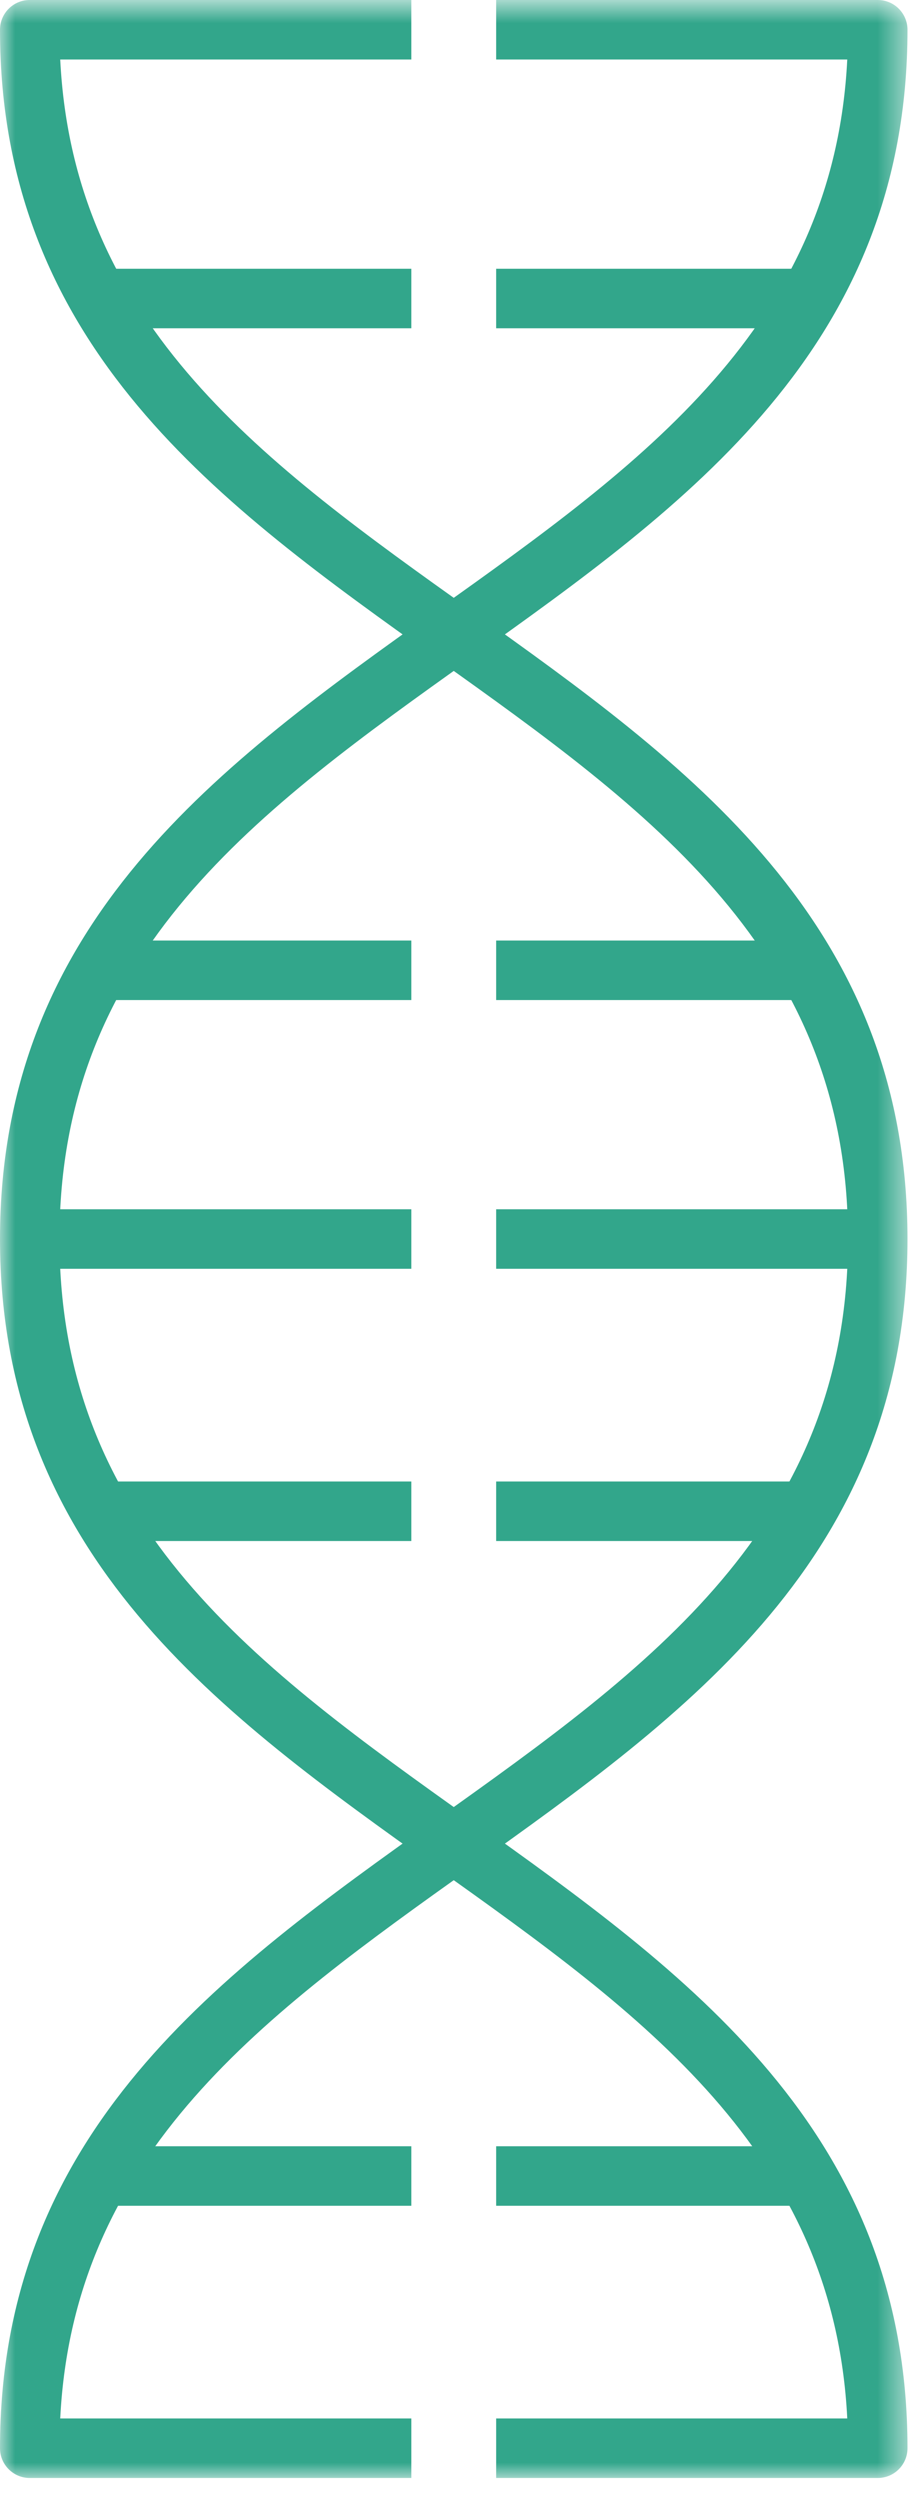
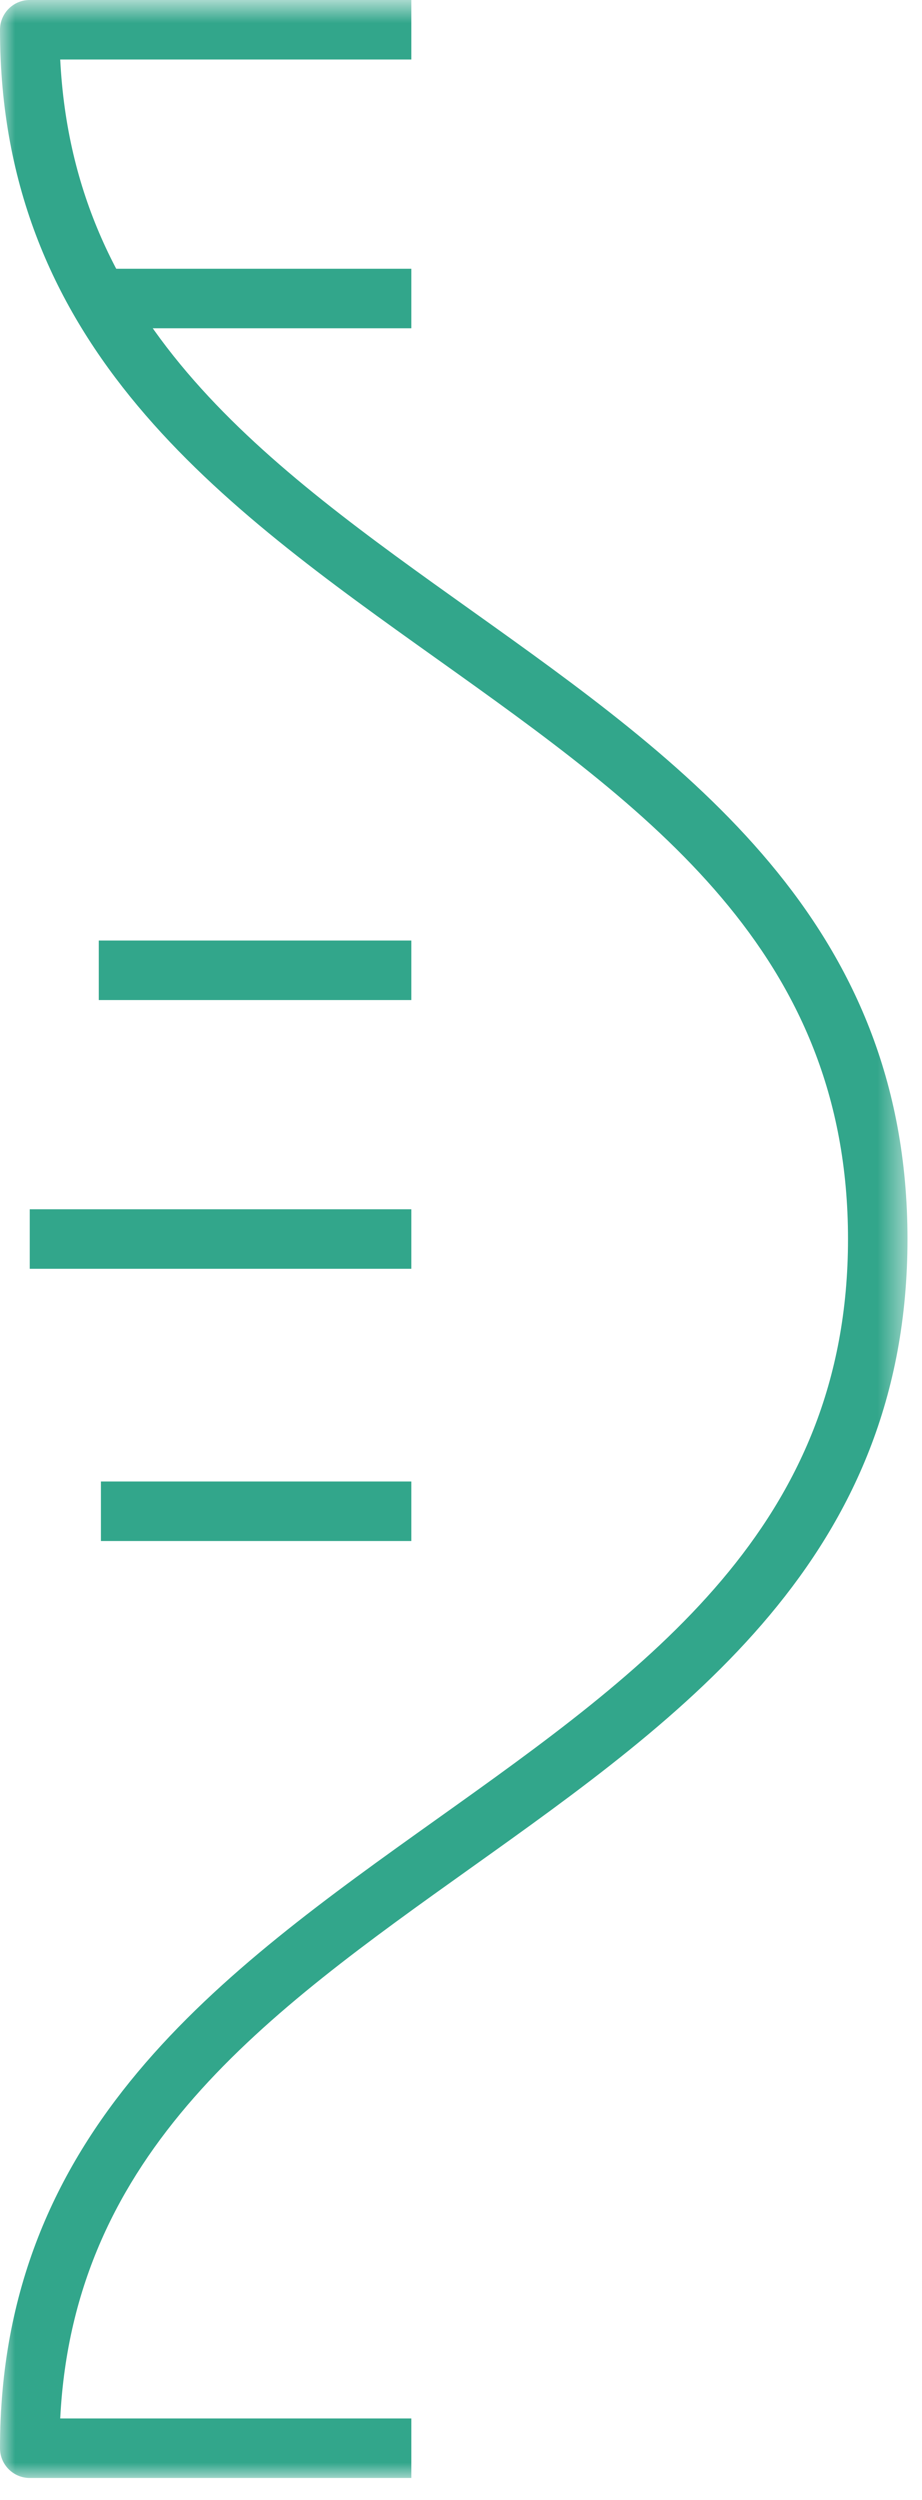
<svg xmlns="http://www.w3.org/2000/svg" xmlns:xlink="http://www.w3.org/1999/xlink" width="31px" height="84px" viewBox="0 0 31 84" version="1.1">
  <title>Group 17</title>
  <desc>Created with Sketch.</desc>
  <defs>
    <polygon id="path-1" points="0 0.742 30.512 0.742 30.512 84 0 84" />
-     <polygon id="path-3" points="0 84 30.512 84 30.512 0.742 0 0.742" />
  </defs>
  <g id="Symbols" stroke="none" stroke-width="1" fill="none" fill-rule="evenodd">
    <g id="PHC_Innovation" transform="translate(-85, -62)">
      <g id="Group-17" transform="translate(85, 61)">
-         <polygon id="Fill-1" fill="#32A68B" points="16.682 43.63 29.512 43.63 29.512 41.63 16.682 41.63" />
        <polygon id="Fill-2" fill="#32A68B" points="1 43.63 13.83 43.63 13.83 41.63 1 41.63" />
        <polygon id="Fill-3" fill="#32A68B" points="3.321 34.601 13.83 34.601 13.83 32.601 3.321 32.601" />
        <polygon id="Fill-4" fill="#32A68B" points="3.393 12.03 13.83 12.03 13.83 10.03 3.393 10.03" />
        <polygon id="Fill-5" fill="#32A68B" points="3.393 52.777 13.83 52.777 13.83 50.777 3.393 50.777" />
-         <polygon id="Fill-6" fill="#32A68B" points="3.321 75.112 13.83 75.112 13.83 73.112 3.321 73.112" />
        <g id="Group-16" transform="translate(0, 0.258)">
          <g id="Group-9">
            <mask id="mask-2" fill="white">
              <use xlink:href="#path-1" />
            </mask>
            <g id="Clip-8" />
            <path d="M13.83,84 L1,84 C0.447,84 0,83.552 0,83 C0,72.328 7.461,67.013 14.676,61.871 C21.791,56.802 28.512,52.014 28.512,42.372 C28.512,32.729 21.791,27.941 14.676,22.871 C7.461,17.731 0,12.415 0,1.742 C0,1.189 0.447,0.742 1,0.742 L13.83,0.742 L13.83,2.742 L2.025,2.742 C2.474,11.723 8.971,16.352 15.836,21.243 C23.051,26.384 30.512,31.699 30.512,42.372 C30.512,53.044 23.051,58.359 15.836,63.5 C8.971,68.392 2.474,73.021 2.025,82 L13.83,82 L13.83,84 Z" id="Fill-7" fill="#32A68B" mask="url(#mask-2)" />
          </g>
          <mask id="mask-4" fill="white">
            <use xlink:href="#path-3" />
          </mask>
          <g id="Clip-11" />
          <polygon id="Fill-10" fill="#32A68B" mask="url(#mask-4)" points="16.682 34.343 27.189 34.343 27.189 32.343 16.682 32.343" />
          <polygon id="Fill-12" fill="#32A68B" mask="url(#mask-4)" points="16.682 11.772 27.118 11.772 27.118 9.772 16.682 9.772" />
          <polygon id="Fill-13" fill="#32A68B" mask="url(#mask-4)" points="16.682 52.519 27.118 52.519 27.118 50.519 16.682 50.519" />
-           <polygon id="Fill-14" fill="#32A68B" mask="url(#mask-4)" points="16.682 74.854 27.189 74.854 27.189 72.854 16.682 72.854" />
          <path d="M29.512,84 L16.682,84 L16.682,82 L28.487,82 C28.038,73.021 21.541,68.392 14.676,63.5 C7.461,58.359 -0,53.044 -0,42.372 C-0,31.699 7.461,26.384 14.676,21.243 C21.541,16.352 28.038,11.723 28.487,2.742 L16.682,2.742 L16.682,0.742 L29.512,0.742 C30.065,0.742 30.512,1.189 30.512,1.742 C30.512,12.415 23.052,17.731 15.836,22.871 C8.721,27.941 2,32.729 2,42.372 C2,52.014 8.721,56.802 15.836,61.871 C23.052,67.013 30.512,72.328 30.512,83 C30.512,83.552 30.065,84 29.512,84" id="Fill-15" fill="#32A68B" mask="url(#mask-4)" />
        </g>
      </g>
    </g>
  </g>
</svg>